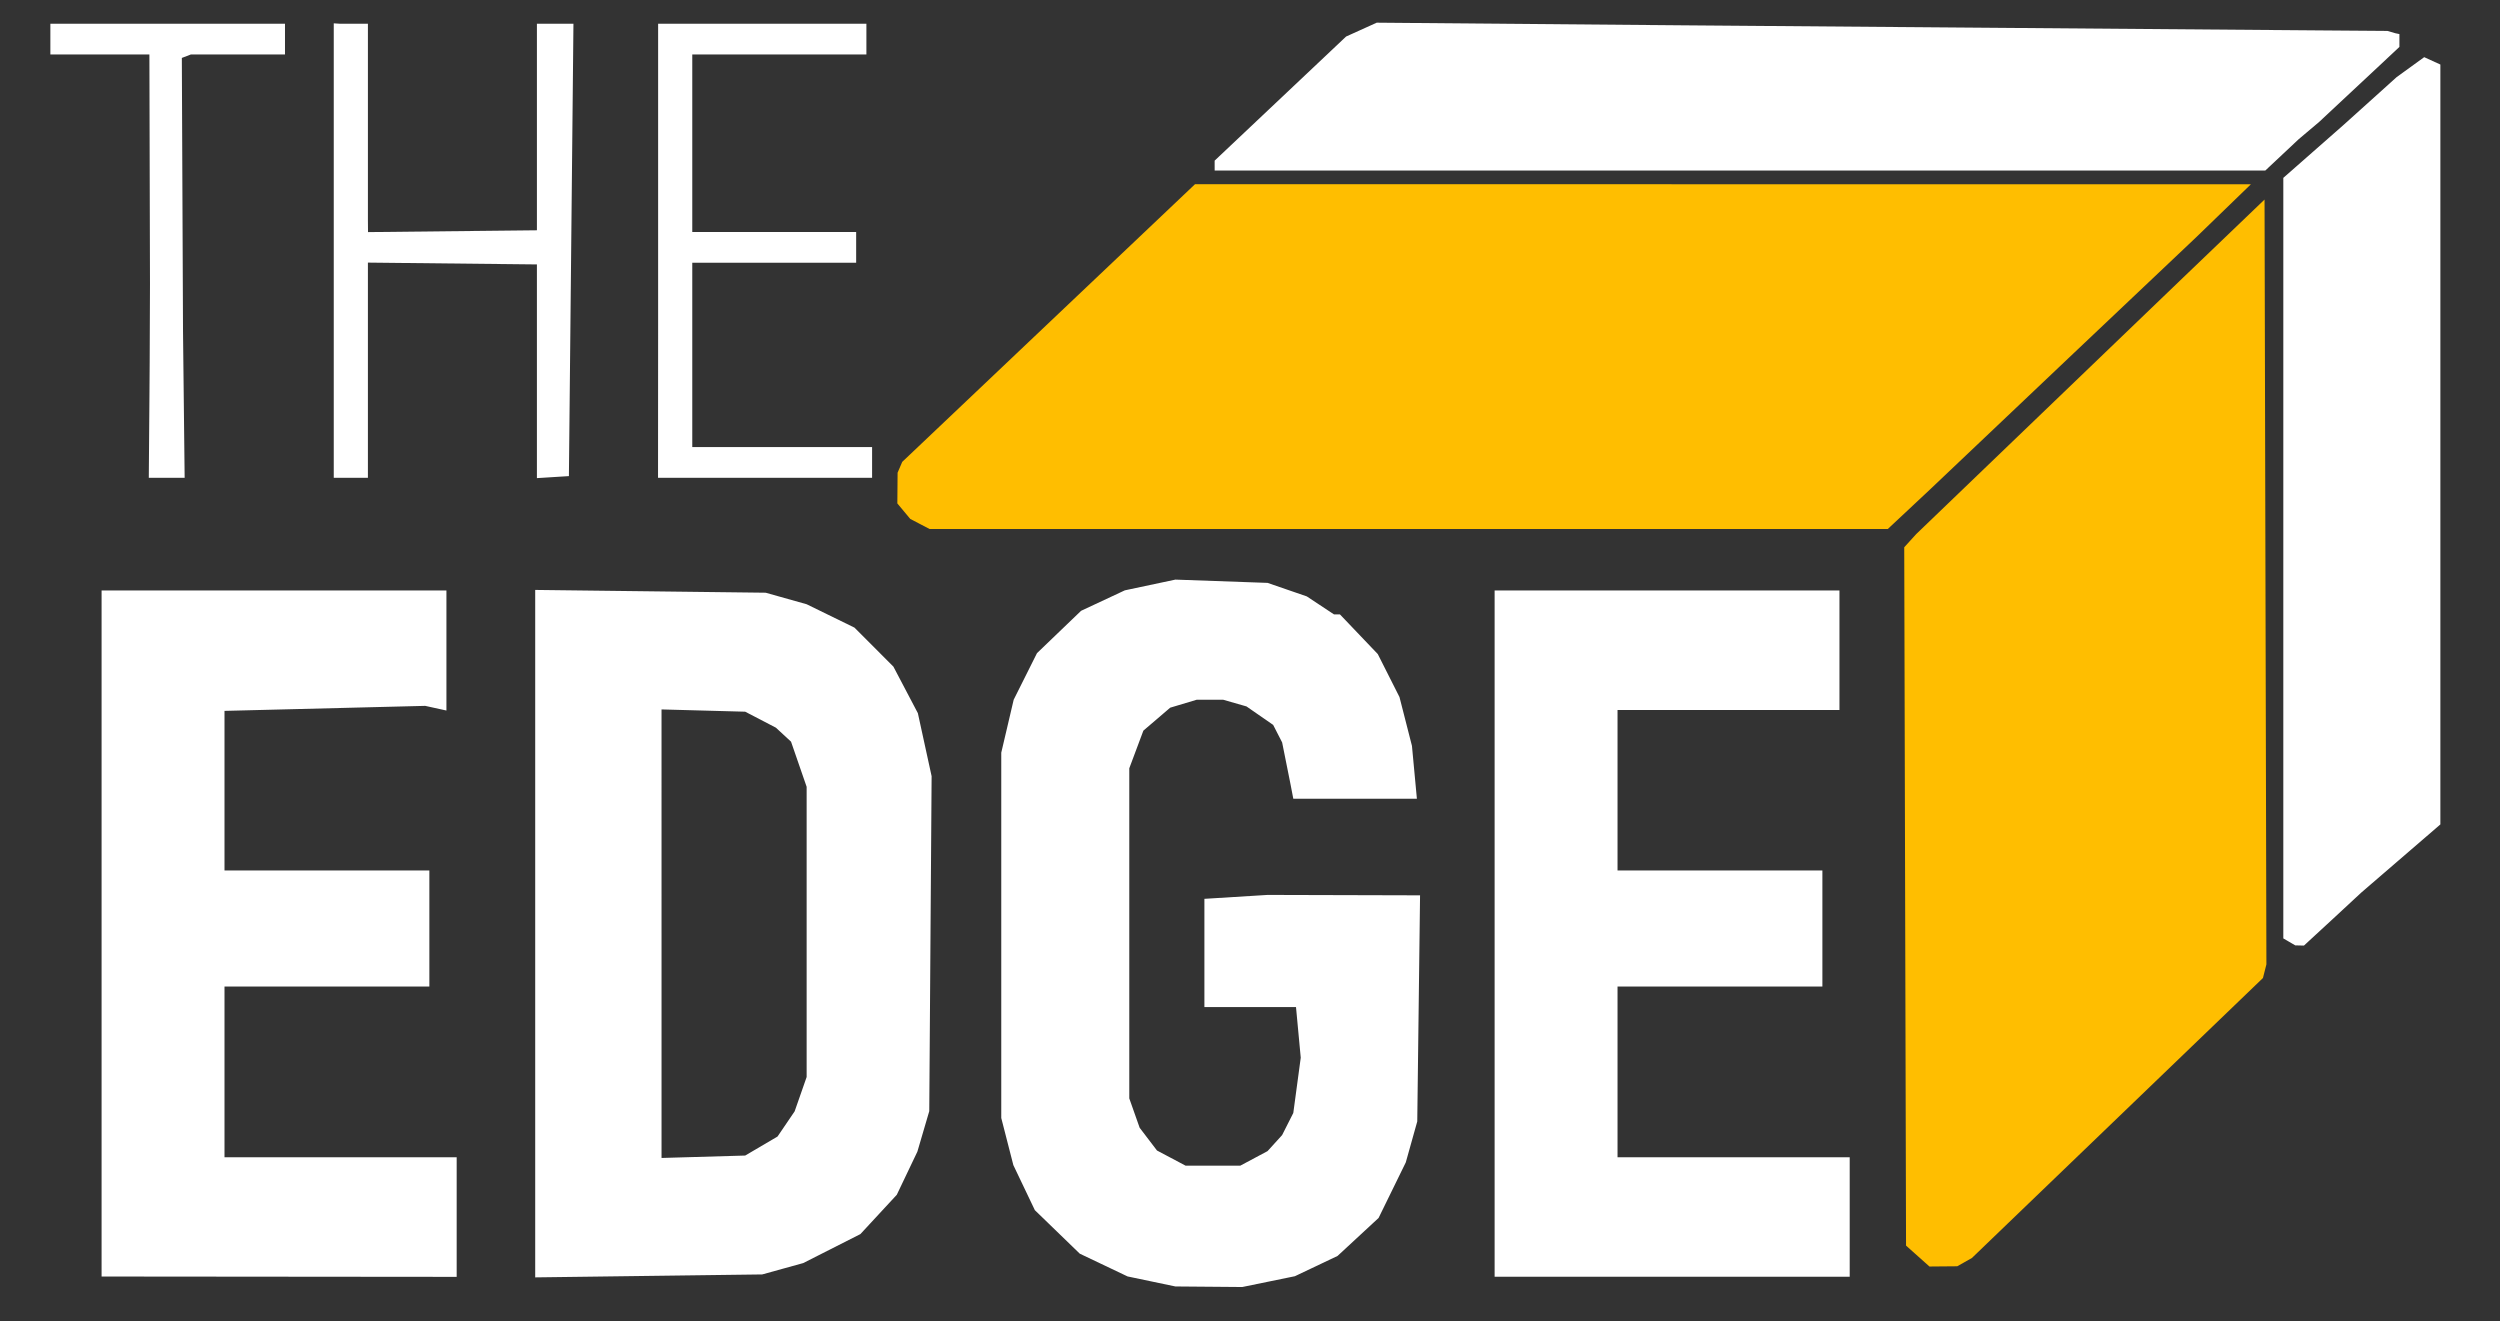
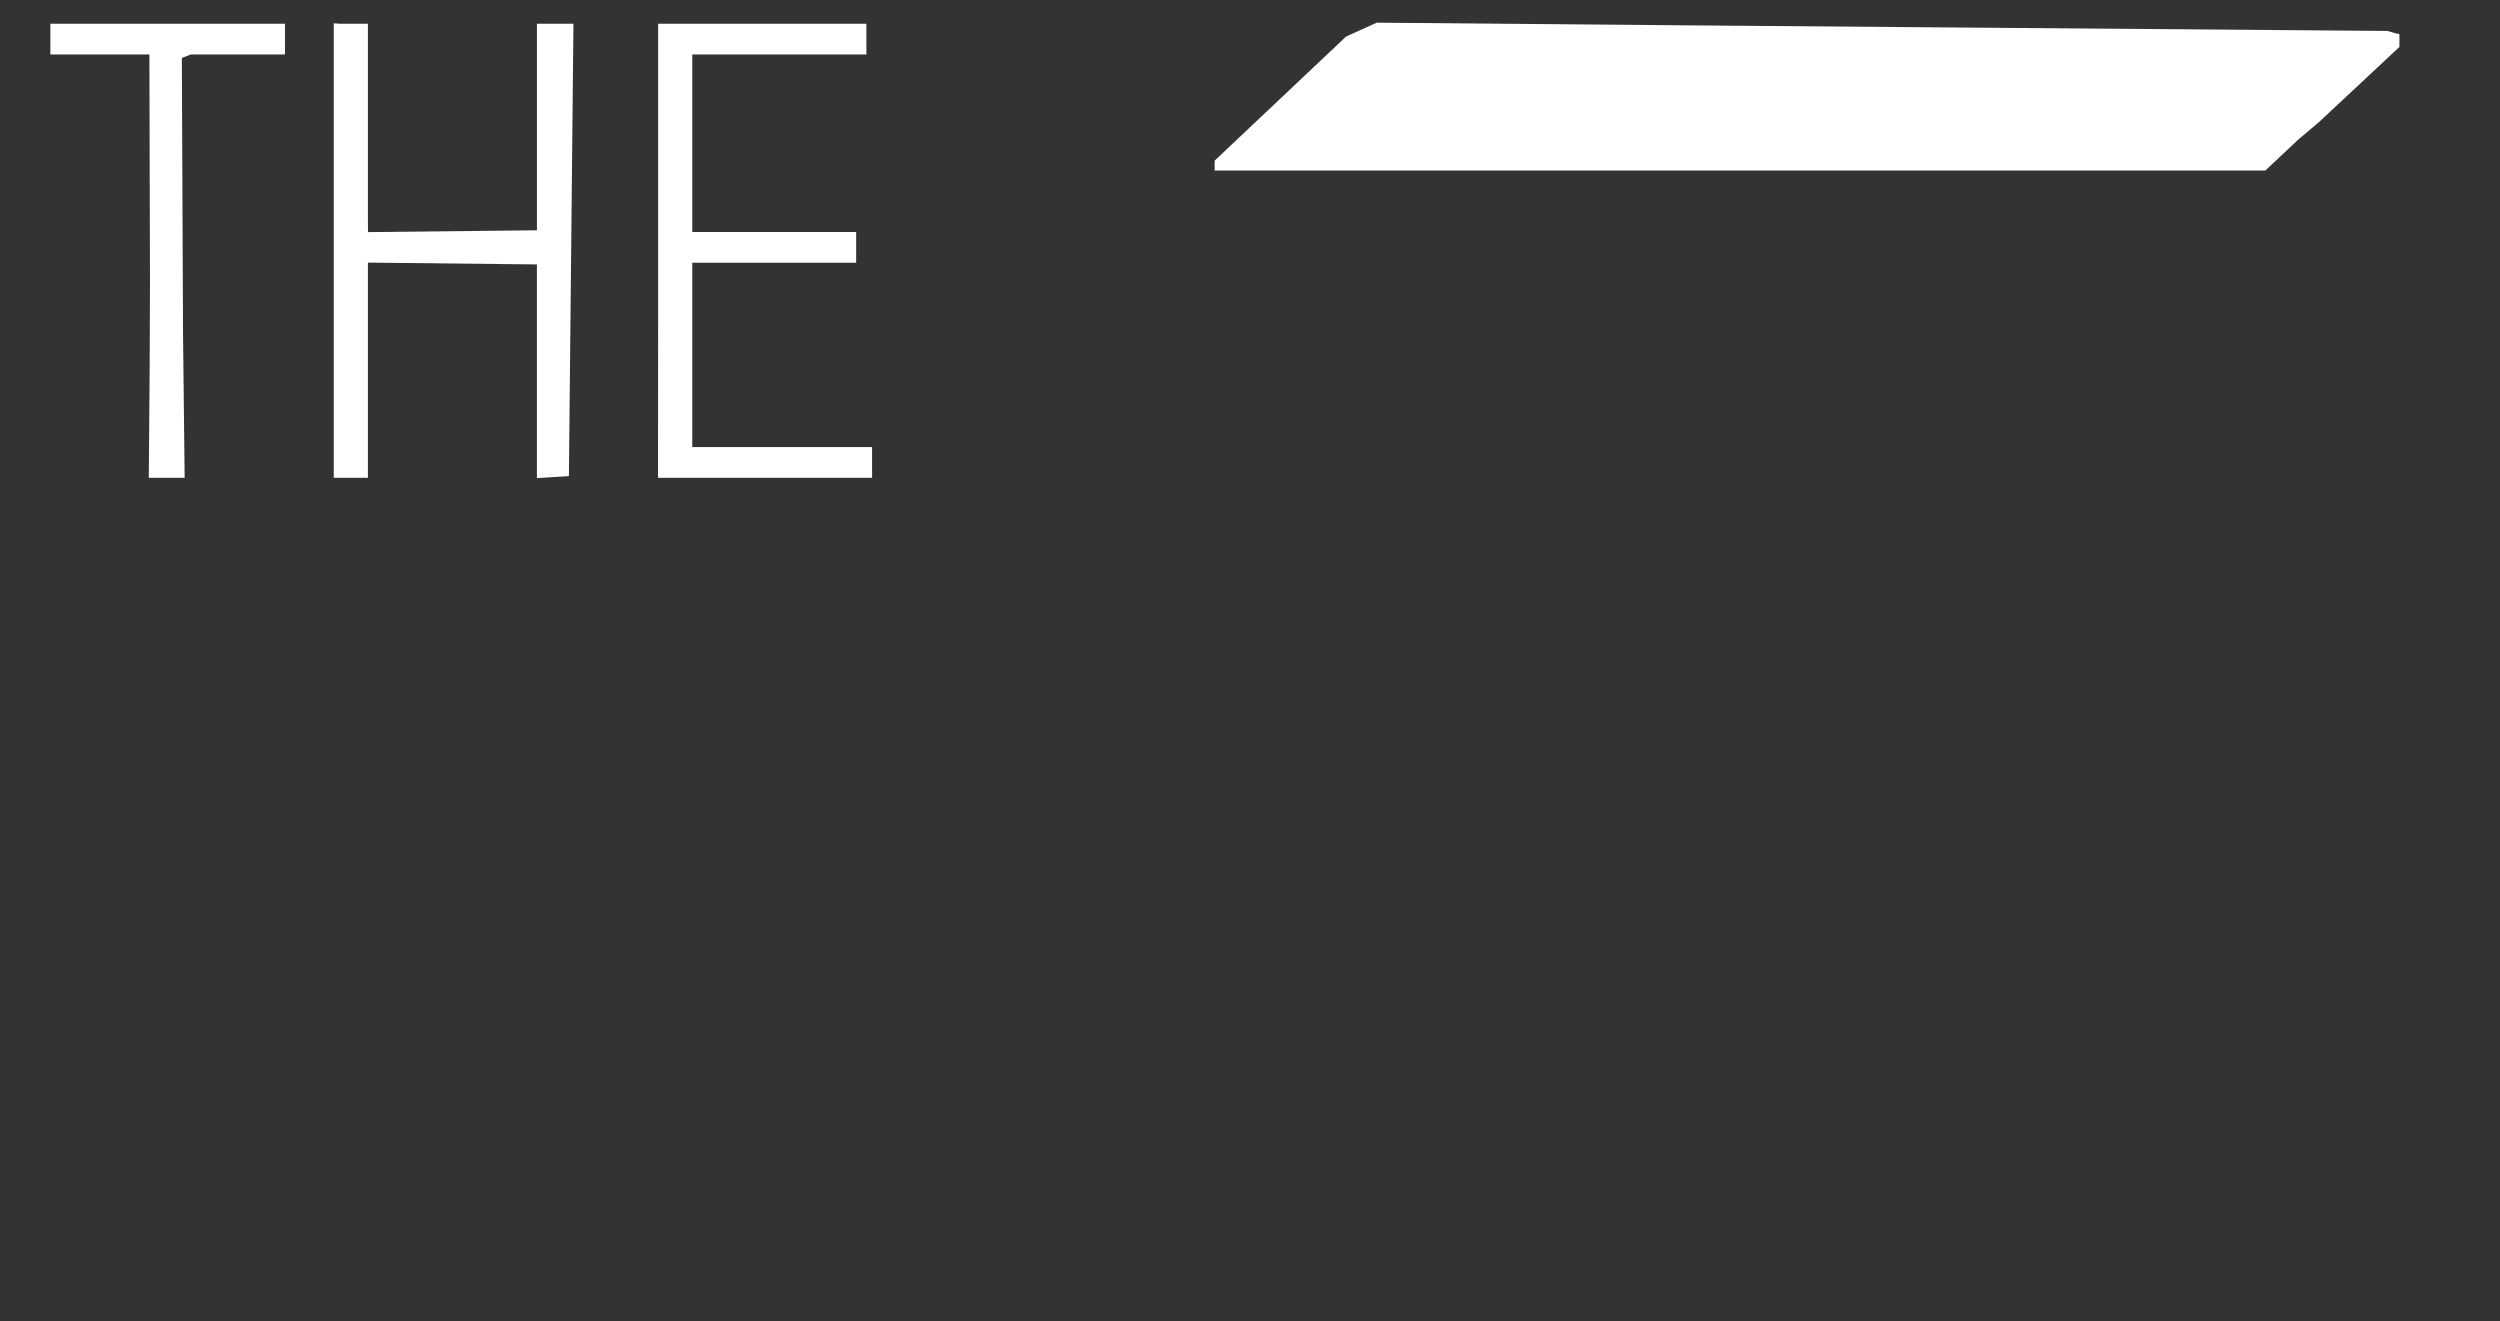
<svg xmlns="http://www.w3.org/2000/svg" xmlns:ns1="http://sodipodi.sourceforge.net/DTD/sodipodi-0.dtd" xmlns:ns2="http://www.inkscape.org/namespaces/inkscape" width="700pt" height="370pt" viewBox="0 0 700 370" preserveAspectRatio="xMidYMid meet" id="svg2120" ns1:docname="edge-logo2.svg" ns2:version="1.1 (c68e22c387, 2021-05-23)">
  <rect x="0" y="0" width="700" height="370" fill="#333333" stroke="none" />
  <defs id="defs2124" />
  <g transform="translate(0,370) scale(0.1,-0.1)" fill="#000000" stroke="none" id="g2118" />
  <g id="g27265" transform="matrix(0.956,0,0,0.956,-711.666,-364.545)">
-     <path style="fill:#ffbe00;fill-opacity:1" d="m 1013.852,534.785 -2.822,-1.472 -1.895,-2.272 -1.895,-2.272 0.037,-4.5 0.037,-4.5 0.68,-1.585 0.68,-1.585 42.878,-40.665 42.878,-40.665 154.622,0.015 154.622,0.015 -8,7.747 -8,7.747 -18,17.039 -18,17.039 -21.035,19.949 -21.035,19.949 -6.141,5.75 -6.141,5.75 -140.324,-0.006 -140.324,-0.006 -2.822,-1.472 z" id="path17779" />
-     <path style="fill:#ffbe00;fill-opacity:1" d="m 1306.104,749.207 -3.43,-3.062 -0.264,-102.269 -0.264,-102.269 1.764,-1.939 1.764,-1.938 13.505,-12.98 13.505,-12.98 25.495,-24.497 25.495,-24.497 12,-11.503 12,-11.503 0.274,112 0.274,112 -0.506,2 -0.506,2 -42.621,41 -42.621,41 -2.147,1.215 -2.147,1.215 -4.07,0.035 -4.07,0.035 -3.43,-3.062 z" id="path17775" />
    <path id="path2553" style="fill:#ffffff" d="m 1100.174,429.821 v -1.448 l 19.25,-18.175 19.25,-18.175 4.486,-2.028 4.486,-2.028 76.514,0.659 76.514,0.659 71,0.545 71,0.545 2.25,0.466 2.25,0.466 v 1.881 1.881 l -11.75,10.979 -11.75,10.979 -3,2.532 -3,2.532 -4.889,4.589 -4.889,4.589 h -153.861 -153.861 z m 0,0 v -1.448 l 19.25,-18.175 19.25,-18.175 4.486,-2.028 4.486,-2.028 76.514,0.659 76.514,0.659 71,0.545 71,0.545 2.25,0.466 2.25,0.466 v 1.881 1.881 l -11.75,10.979 -11.75,10.979 -3,2.532 -3,2.532 -4.889,4.589 -4.889,4.589 h -153.861 -153.861 z m 0,0 v -1.448 l 19.25,-18.175 19.25,-18.175 4.486,-2.028 4.486,-2.028 76.514,0.659 76.514,0.659 71,0.545 71,0.545 2.25,0.466 2.25,0.466 v 1.881 1.881 l -11.75,10.979 -11.75,10.979 -3,2.532 -3,2.532 -4.889,4.589 -4.889,4.589 h -153.861 -153.861 z m 0,0 v -1.448 l 19.25,-18.175 19.25,-18.175 4.486,-2.028 4.486,-2.028 76.514,0.659 76.514,0.659 71,0.545 71,0.545 2.25,0.466 2.25,0.466 v 1.881 1.881 l -11.75,10.979 -11.75,10.979 -3,2.532 -3,2.532 -4.889,4.589 -4.889,4.589 h -153.861 -153.861 z m 0,0 v -1.448 l 19.25,-18.175 19.25,-18.175 4.486,-2.028 4.486,-2.028 76.514,0.659 76.514,0.659 71,0.545 71,0.545 2.25,0.466 2.25,0.466 v 1.881 1.881 l -11.75,10.979 -11.75,10.979 -3,2.532 -3,2.532 -4.889,4.589 -4.889,4.589 h -153.861 -153.861 z m 0,0 v -1.448 l 19.25,-18.175 19.25,-18.175 4.486,-2.028 4.486,-2.028 76.514,0.659 76.514,0.659 71,0.545 71,0.545 2.25,0.466 2.25,0.466 v 1.881 1.881 l -11.75,10.979 -11.75,10.979 -3,2.532 -3,2.532 -4.889,4.589 -4.889,4.589 h -153.861 -153.861 z m 0,0 v -1.448 l 19.25,-18.175 19.25,-18.175 4.425,-2.001 4.425,-2.001 148.075,1.183 148.075,1.183 1.75,0.509 1.75,0.509 v 1.833 1.833 l -11.75,10.979 -11.75,10.979 -3,2.532 -3,2.532 -4.889,4.589 -4.889,4.589 h -153.861 -153.861 z m 0,0 v -1.448 l 19.25,-18.175 19.25,-18.175 4.425,-2.001 4.425,-2.001 148.075,1.183 148.075,1.183 1.75,0.509 1.75,0.509 v 1.833 1.833 l -11.75,10.979 -11.75,10.979 -3,2.532 -3,2.532 -4.889,4.589 -4.889,4.589 h -153.861 -153.861 z m 0,-10e-6 v -1.448 l 19.25,-18.175 19.25,-18.175 4.425,-2.001 4.425,-2.001 148.075,1.183 148.075,1.183 1.75,0.509 1.75,0.509 v 1.833 1.833 l -11.75,10.979 -11.75,10.979 -3,2.532 -3,2.532 -4.889,4.589 -4.889,4.589 h -153.861 -153.861 z m 0,0 v -1.448 l 19.25,-18.175 19.25,-18.175 4.425,-2.001 4.425,-2.001 148.075,1.183 148.075,1.183 1.75,0.509 1.75,0.509 v 1.833 1.833 l -11.75,10.979 -11.75,10.979 -3,2.532 -3,2.532 -4.889,4.589 -4.889,4.589 h -153.861 -153.861 z" />
    <path id="path2547" style="fill:#ffffff" d="m 788.293,485.519 0.206,-35.75 -0.163,-26.25 -0.163,-26.25 h -14.5 -14.5 v -4.5 -4.5 h 34.25 34.25 v 4.5 4.5 h -13.668 -13.668 l -1.602,0.615 -1.602,0.615 0.683,61.385 0.683,61.385 h -5.207 -5.207 z m 53.881,-30.805 v -66.555 l 4.75,0.305 4.75,0.305 0.265,30.267 0.265,30.267 24.735,-0.267 24.735,-0.267 v -30.251 -30.251 l 5.349,6.1e-4 5.349,6.1e-4 -0.665,66.25 -0.665,66.25 -4.685,0.294 -4.685,0.294 v -31.294 -31.294 l -24.75,-0.267 -24.75,-0.267 v 31.517 31.517 h -5 -5 z m 95.014,0.055 0.041,-66.5 h 30.473 30.473 v 4.5 4.5 h -25.5 -25.5 v 26 26 h 24 24 v 4.5 4.5 h -24 -24 v 27 27 h 26.333 26.333 v 4.5 4.5 h -31.347 -31.347 l 0.041,-66.5 z m -148.895,30.75 0.206,-35.75 -0.163,-26.25 -0.163,-26.25 h -14.5 -14.5 v -4.5 -4.5 h 34.25 34.25 v 4.5 4.5 h -13.668 -13.668 l -1.602,0.615 -1.602,0.615 0.683,61.385 0.683,61.385 h -5.207 -5.207 z m 53.881,-30.805 v -66.555 l 4.75,0.305 4.75,0.305 0.265,30.267 0.265,30.267 24.735,-0.267 24.735,-0.267 v -30.251 -30.251 l 5.349,6.1e-4 5.349,6.1e-4 -0.665,66.25 -0.665,66.25 -4.685,0.294 -4.685,0.294 v -31.294 -31.294 l -24.75,-0.267 -24.75,-0.267 v 31.517 31.517 h -5 -5 z m 95.014,0.055 0.041,-66.5 h 30.473 30.473 v 4.5 4.5 h -25.5 -25.5 v 26 26 h 24 24 v 4.5 4.5 h -24 -24 v 27 27 h 26.333 26.333 v 4.5 4.5 h -31.347 -31.347 l 0.041,-66.5 z m -148.895,30.75 0.206,-35.75 -0.163,-26.25 -0.163,-26.25 h -14.5 -14.5 v -4.5 -4.5 h 34.25 34.25 v 4.5 4.5 h -13.668 -13.668 l -1.602,0.615 -1.602,0.615 0.683,61.385 0.683,61.385 h -5.207 -5.207 z m 53.881,-30.805 v -66.555 l 4.75,0.305 4.75,0.305 0.265,30.267 0.265,30.267 24.735,-0.267 24.735,-0.267 v -30.251 -30.251 l 5.349,6.1e-4 5.349,6.1e-4 -0.665,66.25 -0.665,66.25 -4.685,0.294 -4.685,0.294 v -31.294 -31.294 l -24.75,-0.267 -24.75,-0.267 v 31.517 31.517 h -5 -5 z m 95.014,0.055 0.041,-66.5 h 30.473 30.473 v 4.5 4.5 h -25.5 -25.5 v 26 26 h 24 24 v 4.5 4.5 h -24 -24 v 27 27 h 26.333 26.333 v 4.5 4.5 h -31.347 -31.347 l 0.041,-66.5 z m -148.895,30.75 0.206,-35.75 -0.163,-26.25 -0.163,-26.25 h -14.5 -14.5 v -4.5 -4.5 h 34.25 34.25 v 4.5 4.5 h -13.668 -13.668 l -1.602,0.615 -1.602,0.615 0.683,61.385 0.683,61.385 h -5.207 -5.207 z m 53.881,-30.805 v -66.555 l 4.75,0.305 4.75,0.305 0.265,30.267 0.265,30.267 24.735,-0.267 24.735,-0.267 v -30.251 -30.251 l 5.349,6.1e-4 5.349,6.1e-4 -0.665,66.25 -0.665,66.25 -4.685,0.294 -4.685,0.294 v -31.294 -31.294 l -24.75,-0.267 -24.75,-0.267 v 31.517 31.517 h -5 -5 z m 95.014,0.055 0.041,-66.5 h 30.473 30.473 v 4.5 4.5 h -25.5 -25.5 v 26 26 h 24 24 v 4.5 4.5 h -24 -24 v 27 27 h 26.333 26.333 v 4.5 4.5 h -31.347 -31.347 l 0.041,-66.5 z m -148.895,30.75 0.206,-35.75 -0.163,-26.25 -0.163,-26.25 h -14.5 -14.5 v -4.5 -4.5 h 34.25 34.25 v 4.5 4.5 h -13.668 -13.668 l -1.602,0.615 -1.602,0.615 0.683,61.385 0.683,61.385 h -5.207 -5.207 z m 53.881,-30.805 v -66.555 l 4.75,0.305 4.75,0.305 0.265,30.267 0.265,30.267 24.735,-0.267 24.735,-0.267 v -30.251 -30.251 l 5.349,6.1e-4 5.349,6.1e-4 -0.665,66.25 -0.665,66.25 -4.685,0.294 -4.685,0.294 v -31.294 -31.294 l -24.75,-0.267 -24.75,-0.267 v 31.517 31.517 h -5 -5 z m 95.014,0.055 0.041,-66.5 h 30.473 30.473 v 4.5 4.5 h -25.5 -25.5 v 26 26 h 24 24 v 4.5 4.5 h -24 -24 v 27 27 h 26.333 26.333 v 4.5 4.5 h -31.347 -31.347 l 0.041,-66.5 z m -148.895,30.75 0.206,-35.75 -0.163,-26.25 -0.163,-26.25 h -14.5 -14.5 v -4.5 -4.5 h 34.25 34.25 v 4.5 4.5 h -13.668 -13.668 l -1.602,0.615 -1.602,0.615 0.683,61.385 0.683,61.385 h -5.207 -5.207 z m 53.881,-30.805 v -66.555 l 4.75,0.305 4.75,0.305 0.265,30.267 0.265,30.267 24.735,-0.267 24.735,-0.267 v -30.251 -30.251 l 5.349,6.1e-4 5.349,6.1e-4 -0.665,66.25 -0.665,66.25 -4.685,0.294 -4.685,0.294 v -31.294 -31.294 l -24.75,-0.267 -24.75,-0.267 v 31.517 31.517 h -5 -5 z m 95.014,0.055 0.041,-66.5 h 30.473 30.473 v 4.5 4.5 h -25.5 -25.5 v 26 26 h 24 24 v 4.5 4.5 h -24 -24 v 27 27 h 26.333 26.333 v 4.5 4.5 h -31.347 -31.347 l 0.041,-66.5 z m -148.922,30.75 0.14,-35.75 -0.116,-26.25 -0.116,-26.25 h -14.5 -14.5 v -4.5 -4.5 h 34.25 34.25 v 4.5 4.5 h -13.668 -13.668 l -1.602,0.615 -1.602,0.615 0.683,61.385 0.683,61.385 h -5.187 -5.187 z m 53.908,-30.805 v -66.555 l 4.75,0.305 4.75,0.305 0.265,30.267 0.265,30.267 24.735,-0.267 24.735,-0.267 v -30.251 -30.251 l 5.349,6.1e-4 5.349,6.1e-4 -0.665,66.25 -0.665,66.25 -4.685,0.294 -4.685,0.294 v -31.294 -31.294 l -24.75,-0.267 -24.75,-0.267 v 31.517 31.517 h -5 -5 z m 95.014,0.055 0.041,-66.5 h 30.473 30.473 v 4.5 4.5 h -25.5 -25.5 v 26 26 h 24 24 v 4.5 4.5 h -24 -24 v 27 27 h 26.333 26.333 v 4.5 4.5 h -31.347 -31.347 l 0.041,-66.5 z m -148.922,30.75 0.14,-35.75 -0.116,-26.25 -0.116,-26.25 h -14.5 -14.5 v -4.5 -4.5 h 34.25 34.25 v 4.5 4.5 h -13.668 -13.668 l -1.602,0.615 -1.602,0.615 0.683,61.385 0.683,61.385 h -5.187 -5.187 z m 53.908,-30.805 v -66.555 l 4.75,0.305 4.75,0.305 0.265,30.267 0.265,30.267 24.735,-0.267 24.735,-0.267 v -30.251 -30.251 l 5.349,6.1e-4 5.349,6.1e-4 -0.665,66.25 -0.665,66.25 -4.685,0.294 -4.685,0.294 v -31.294 -31.294 l -24.75,-0.267 -24.75,-0.267 v 31.517 31.517 h -5 -5 z m 95.014,0.055 0.041,-66.5 h 30.473 30.473 v 4.5 4.5 h -25.5 -25.5 v 26 26 h 24 24 v 4.5 4.5 h -24 -24 v 27 27 h 26.333 26.333 v 4.5 4.5 h -31.347 -31.347 l 0.041,-66.5 z m -148.994,41.75 0.198,-24.75 -0.109,-37.25 -0.109,-37.25 h -14.5 -14.5 v -4.5 -4.5 h 34.357 34.357 v 4.5 4.5 h -13.775 -13.775 l -1.332,0.511 -1.332,0.511 0.265,61.489 0.265,61.489 h -5.104 -5.104 z m 53.98,-41.75 v -66.5 h 5 5 v 30.517 30.517 l 24.75,-0.267 24.75,-0.267 v -30.251 -30.251 l 5.349,6.1e-4 5.349,6.1e-4 -0.665,66.25 -0.665,66.25 -4.685,0.294 -4.685,0.294 v -31.294 -31.294 l -24.75,-0.267 -24.75,-0.267 v 31.517 31.517 h -5 -5 z m 95,0 v -66.5 h 30.5 30.5 v 4.5 4.5 h -25.5 -25.5 v 26 26 h 24 24 v 4.5 4.5 h -24 -24 v 27 27 h 26.333 26.333 v 4.5 4.5 h -31.333 -31.333 z m -148.98,41.75 0.171,-24.75 -0.095,-37.25 -0.095,-37.25 h -14.5 -14.5 v -4.5 -4.5 h 34.357 34.357 v 4.5 4.5 h -13.775 -13.775 l -1.332,0.511 -1.332,0.511 0.265,61.489 0.265,61.489 h -5.091 -5.091 z m 53.98,-41.75 v -66.5 h 5 5 v 30.517 30.517 l 24.75,-0.267 24.75,-0.267 v -30.251 -30.251 l 5.349,6.1e-4 5.349,6.1e-4 -0.665,66.25 -0.665,66.25 -4.685,0.294 -4.685,0.294 v -31.294 -31.294 l -24.75,-0.267 -24.75,-0.267 v 31.517 31.517 h -5 -5 z m 95,0 v -66.5 h 30.5 30.5 v 4.5 4.5 h -25.5 -25.5 v 26 26 h 24 24 v 4.5 4.5 h -24 -24 v 27 27 h 26.333 26.333 v 4.5 4.5 h -31.333 -31.333 z" />
-     <path id="path2543" style="fill:#ffffff" d="m 1414.924,657.189 -1.75,-1.019 V 544.794 433.417 l 8.75,-7.688 8.75,-7.688 7.843,-7.062 7.843,-7.062 4.038,-2.925 4.038,-2.925 2.369,1.08 2.369,1.08 v 111.28 111.28 l -11.596,9.992 -11.596,9.992 -3.78,3.508 -3.78,3.508 -4.602,4.242 -4.602,4.242 -1.272,-0.03 -1.272,-0.03 -1.75,-1.019 z m 0,0 -1.75,-1.019 V 544.794 433.417 l 8.75,-7.688 8.75,-7.688 7.843,-7.062 7.843,-7.062 4.038,-2.925 4.038,-2.925 2.369,1.08 2.369,1.08 v 111.28 111.28 l -11.596,9.992 -11.596,9.992 -3.78,3.508 -3.78,3.508 -4.602,4.242 -4.602,4.242 -1.272,-0.03 -1.272,-0.03 -1.75,-1.019 z m 0,0 -1.75,-1.019 V 544.794 433.417 l 8.75,-7.688 8.75,-7.688 7.843,-7.062 7.843,-7.062 4.038,-2.925 4.038,-2.925 2.369,1.08 2.369,1.08 v 111.28 111.28 l -11.596,9.992 -11.596,9.992 -3.78,3.508 -3.78,3.508 -4.602,4.242 -4.602,4.242 -1.272,-0.03 -1.272,-0.03 -1.75,-1.019 z m 0,0 -1.75,-1.019 V 544.794 433.417 l 8.75,-7.688 8.75,-7.688 7.843,-7.062 7.843,-7.062 4.038,-2.925 4.038,-2.925 2.369,1.08 2.369,1.08 v 111.28 111.28 l -11.596,9.992 -11.596,9.992 -3.78,3.508 -3.78,3.508 -4.602,4.242 -4.602,4.242 -1.272,-0.03 -1.272,-0.03 -1.75,-1.019 z m 0,0 -1.75,-1.019 V 544.794 433.417 l 8.75,-7.688 8.75,-7.688 7.843,-7.062 7.843,-7.062 4.038,-2.925 4.038,-2.925 2.369,1.08 2.369,1.08 v 111.28 111.28 l -11.596,9.992 -11.596,9.992 -3.78,3.508 -3.78,3.508 -4.602,4.242 -4.602,4.242 -1.272,-0.03 -1.272,-0.03 -1.75,-1.019 z m 0,0 -1.75,-1.019 V 544.794 433.417 l 8.75,-7.688 8.75,-7.688 7.843,-7.062 7.843,-7.062 4.038,-2.925 4.038,-2.925 2.369,1.08 2.369,1.08 v 111.28 111.28 l -11.596,9.992 -11.596,9.992 -3.78,3.508 -3.78,3.508 -4.602,4.242 -4.602,4.242 -1.272,-0.03 -1.272,-0.03 -1.75,-1.019 z m 0,0 -1.75,-1.019 V 544.794 433.417 l 8.75,-7.688 8.75,-7.688 7.843,-7.062 7.843,-7.062 4.038,-2.925 4.038,-2.925 2.369,1.08 2.369,1.08 v 111.28 111.28 l -11.596,9.992 -11.596,9.992 -3.78,3.508 -3.78,3.508 -4.602,4.242 -4.602,4.242 -1.272,-0.03 -1.272,-0.03 -1.75,-1.019 z m 0,0 -1.75,-1.019 V 544.794 433.417 l 8.75,-7.688 8.75,-7.688 7.843,-7.062 7.843,-7.062 4.038,-2.925 4.038,-2.925 2.369,1.08 2.369,1.08 v 111.28 111.28 l -11.596,9.992 -11.596,9.992 -3.78,3.508 -3.78,3.508 -4.602,4.242 -4.602,4.242 -1.272,-0.03 -1.272,-0.03 -1.75,-1.019 z m 0,0 -1.75,-1.019 V 544.794 433.417 l 8.75,-7.688 8.75,-7.688 7.843,-7.062 7.843,-7.062 4.038,-2.925 4.038,-2.925 2.369,1.08 2.369,1.08 v 111.28 111.28 l -11.596,9.992 -11.596,9.992 -3.78,3.508 -3.78,3.508 -4.602,4.242 -4.602,4.242 -1.272,-0.03 -1.272,-0.03 -1.75,-1.019 z m 0,0 -1.75,-1.019 V 544.794 433.417 l 8.75,-7.688 8.75,-7.688 7.843,-7.062 7.843,-7.062 4.038,-2.925 4.038,-2.925 2.369,1.08 2.369,1.08 v 111.28 111.28 l -11.596,9.992 -11.596,9.992 -3.78,3.508 -3.78,3.508 -4.602,4.242 -4.602,4.242 -1.272,-0.03 -1.272,-0.03 -1.75,-1.019 z" />
-     <path id="path2475" style="fill:#ffffff" d="m 1081.674,756.64 -7,-1.466 -7,-3.333 -7,-3.333 -6.58,-6.371 -6.58,-6.371 -3.15,-6.599 -3.15,-6.599 -1.77,-6.9 -1.77,-6.9 v -53.5 -53.5 l 1.819,-7.754 1.819,-7.754 3.412,-6.819 3.412,-6.819 6.457,-6.201 6.457,-6.201 6.406,-2.998 6.406,-2.998 7.406,-1.572 7.406,-1.572 13.5,0.479 13.5,0.479 5.746,1.979 5.746,1.979 3.983,2.636 3.983,2.636 h 0.869 0.869 l 5.542,5.81 5.542,5.81 3.178,6.296 3.178,6.296 1.825,7.144 1.825,7.144 0.724,7.75 0.724,7.75 h -18.098 -18.099 l -0.433,-2.25 -0.434,-2.25 -1.202,-6 -1.202,-6 -1.314,-2.566 -1.314,-2.566 -3.907,-2.707 -3.907,-2.707 -3.406,-0.977 -3.406,-0.977 h -3.891 -3.89 l -3.874,1.161 -3.874,1.161 -3.93,3.364 -3.93,3.364 -2.063,5.513 -2.063,5.513 v 48.337 48.337 l 1.52,4.307 1.52,4.307 2.538,3.328 2.538,3.328 4.192,2.223 4.192,2.223 h 8 8 l 4,-2.135 4,-2.135 2.133,-2.347 2.133,-2.347 1.637,-3.239 1.637,-3.239 1.09,-8.096 1.09,-8.096 -0.695,-7.415 -0.695,-7.415 h -13.415 -13.415 v -15.849 -15.849 l 9.25,-0.572 9.25,-0.572 22.331,0.061 22.331,0.061 -0.409,33.109 -0.41,33.109 -1.681,6 -1.681,6 -3.981,8.134 -3.981,8.134 -6.013,5.567 -6.013,5.567 -6.246,2.968 -6.246,2.968 -7.708,1.581 -7.708,1.581 -9.792,-0.082 -9.792,-0.082 -7,-1.466 z m 100.5,-101.871 v -100.5 h 50.5 50.5 v 17.5 17.5 h -32.5 -32.5 v 23.5 23.5 h 30 30 v 17 17 h -30 -30 v 25 25 h 34 34 v 17.5 17.5 h -52 -52 z m -100.5,101.871 -7,-1.466 -7,-3.333 -7,-3.333 -6.58,-6.371 -6.58,-6.371 -3.15,-6.599 -3.15,-6.599 -1.77,-6.9 -1.77,-6.9 v -53.5 -53.5 l 1.819,-7.754 1.819,-7.754 3.412,-6.819 3.412,-6.819 6.457,-6.201 6.457,-6.201 6.406,-2.998 6.406,-2.998 7.406,-1.572 7.406,-1.572 13.5,0.479 13.5,0.479 5.746,1.979 5.746,1.979 3.983,2.636 3.983,2.636 h 0.869 0.869 l 5.542,5.81 5.542,5.81 3.178,6.296 3.178,6.296 1.825,7.144 1.825,7.144 0.724,7.75 0.724,7.75 h -18.098 -18.099 l -0.433,-2.25 -0.434,-2.25 -1.202,-6 -1.202,-6 -1.314,-2.566 -1.314,-2.566 -3.907,-2.707 -3.907,-2.707 -3.406,-0.977 -3.406,-0.977 h -3.891 -3.89 l -3.874,1.161 -3.874,1.161 -3.93,3.364 -3.93,3.364 -2.063,5.513 -2.063,5.513 v 48.337 48.337 l 1.52,4.307 1.52,4.307 2.538,3.328 2.538,3.328 4.192,2.223 4.192,2.223 h 8 8 l 4,-2.135 4,-2.135 2.133,-2.347 2.133,-2.347 1.637,-3.239 1.637,-3.239 1.09,-8.096 1.09,-8.096 -0.695,-7.415 -0.695,-7.415 h -13.415 -13.415 v -15.849 -15.849 l 9.25,-0.572 9.25,-0.572 22.331,0.061 22.331,0.061 -0.409,33.109 -0.41,33.109 -1.681,6 -1.681,6 -3.981,8.134 -3.981,8.134 -6.013,5.567 -6.013,5.567 -6.246,2.968 -6.246,2.968 -7.708,1.581 -7.708,1.581 -9.792,-0.082 -9.792,-0.082 -7,-1.466 z m 100.5,-101.871 v -100.5 h 50.5 50.5 v 17.5 17.5 h -32.5 -32.5 v 23.5 23.5 h 30 30 v 17 17 h -30 -30 v 25 25 h 34 34 v 17.5 17.5 h -52 -52 z m -100.5,101.871 -7,-1.466 -7,-3.333 -7,-3.333 -6.58,-6.371 -6.58,-6.371 -3.15,-6.599 -3.15,-6.599 -1.77,-6.9 -1.77,-6.9 v -53.5 -53.5 l 1.819,-7.754 1.819,-7.754 3.412,-6.819 3.412,-6.819 6.457,-6.201 6.457,-6.201 6.406,-2.998 6.406,-2.998 7.406,-1.572 7.406,-1.572 13.5,0.479 13.5,0.479 5.746,1.979 5.746,1.979 3.983,2.636 3.983,2.636 h 0.869 0.869 l 5.542,5.81 5.542,5.81 3.178,6.296 3.178,6.296 1.825,7.144 1.825,7.144 0.724,7.75 0.724,7.75 h -18.098 -18.099 l -0.433,-2.25 -0.434,-2.25 -1.202,-6 -1.202,-6 -1.314,-2.566 -1.314,-2.566 -3.907,-2.707 -3.907,-2.707 -3.406,-0.977 -3.406,-0.977 h -3.891 -3.89 l -3.874,1.161 -3.874,1.161 -3.93,3.364 -3.93,3.364 -2.063,5.513 -2.063,5.513 v 48.337 48.337 l 1.52,4.307 1.52,4.307 2.538,3.328 2.538,3.328 4.192,2.223 4.192,2.223 h 8 8 l 4,-2.135 4,-2.135 2.133,-2.347 2.133,-2.347 1.637,-3.239 1.637,-3.239 1.09,-8.096 1.09,-8.096 -0.695,-7.415 -0.695,-7.415 h -13.415 -13.415 v -15.849 -15.849 l 9.25,-0.572 9.25,-0.572 22.331,0.061 22.331,0.061 -0.409,33.109 -0.41,33.109 -1.681,6 -1.681,6 -3.981,8.134 -3.981,8.134 -6.013,5.567 -6.013,5.567 -6.246,2.968 -6.246,2.968 -7.708,1.581 -7.708,1.581 -9.792,-0.082 -9.792,-0.082 -7,-1.466 z m 100.5,-101.871 v -100.5 h 50.5 50.5 v 17.5 17.5 h -32.5 -32.5 v 23.5 23.5 h 30 30 v 17 17 h -30 -30 v 25 25 h 34 34 v 17.5 17.5 h -52 -52 z m -100.5,101.871 -7,-1.466 -7,-3.333 -7,-3.333 -6.58,-6.371 -6.58,-6.371 -3.15,-6.599 -3.15,-6.599 -1.77,-6.9 -1.77,-6.9 v -53.5 -53.5 l 1.819,-7.754 1.819,-7.754 3.412,-6.819 3.412,-6.819 6.457,-6.201 6.457,-6.201 6.406,-2.998 6.406,-2.998 7.406,-1.572 7.406,-1.572 13.5,0.479 13.5,0.479 5.746,1.979 5.746,1.979 3.983,2.636 3.983,2.636 h 0.869 0.869 l 5.542,5.81 5.542,5.81 3.178,6.296 3.178,6.296 1.825,7.144 1.825,7.144 0.724,7.75 0.724,7.75 h -18.098 -18.099 l -0.433,-2.25 -0.434,-2.25 -1.202,-6 -1.202,-6 -1.314,-2.566 -1.314,-2.566 -3.907,-2.707 -3.907,-2.707 -3.406,-0.977 -3.406,-0.977 h -3.891 -3.89 l -3.874,1.161 -3.874,1.161 -3.93,3.364 -3.93,3.364 -2.063,5.513 -2.063,5.513 v 48.337 48.337 l 1.52,4.307 1.52,4.307 2.538,3.328 2.538,3.328 4.192,2.223 4.192,2.223 h 8 8 l 4,-2.135 4,-2.135 2.133,-2.347 2.133,-2.347 1.637,-3.239 1.637,-3.239 1.09,-8.096 1.09,-8.096 -0.695,-7.415 -0.695,-7.415 h -13.415 -13.415 v -15.849 -15.849 l 9.25,-0.572 9.25,-0.572 22.331,0.061 22.331,0.061 -0.409,33.109 -0.41,33.109 -1.681,6 -1.681,6 -3.981,8.134 -3.981,8.134 -6.013,5.567 -6.013,5.567 -6.246,2.968 -6.246,2.968 -7.708,1.581 -7.708,1.581 -9.792,-0.082 -9.792,-0.082 -7,-1.466 z m 100.5,-101.871 v -100.5 h 50.5 50.5 v 17.5 17.5 h -32.5 -32.5 v 23.5 23.5 h 30 30 v 17 17 h -30 -30 v 25 25 h 34 34 v 17.5 17.5 h -52 -52 z m -100.5,101.871 -7,-1.466 -7,-3.333 -7,-3.333 -6.58,-6.371 -6.58,-6.371 -3.15,-6.599 -3.15,-6.599 -1.77,-6.9 -1.77,-6.9 v -53.5 -53.5 l 1.819,-7.754 1.819,-7.754 3.412,-6.819 3.412,-6.819 6.457,-6.201 6.457,-6.201 6.406,-2.998 6.406,-2.998 7.406,-1.572 7.406,-1.572 13.5,0.479 13.5,0.479 5.746,1.979 5.746,1.979 3.983,2.636 3.983,2.636 h 0.869 0.869 l 5.542,5.81 5.542,5.81 3.178,6.296 3.178,6.296 1.825,7.144 1.825,7.144 0.724,7.75 0.724,7.75 h -18.098 -18.099 l -0.433,-2.25 -0.434,-2.25 -1.202,-6 -1.202,-6 -1.314,-2.566 -1.314,-2.566 -3.907,-2.707 -3.907,-2.707 -3.406,-0.977 -3.406,-0.977 h -3.891 -3.89 l -3.874,1.161 -3.874,1.161 -3.93,3.364 -3.93,3.364 -2.063,5.513 -2.063,5.513 v 48.337 48.337 l 1.52,4.307 1.52,4.307 2.538,3.328 2.538,3.328 4.192,2.223 4.192,2.223 h 8 8 l 4,-2.135 4,-2.135 2.133,-2.347 2.133,-2.347 1.637,-3.239 1.637,-3.239 1.09,-8.096 1.09,-8.096 -0.695,-7.415 -0.695,-7.415 h -13.415 -13.415 v -15.849 -15.849 l 9.25,-0.572 9.25,-0.572 22.331,0.061 22.331,0.061 -0.409,33.109 -0.41,33.109 -1.681,6 -1.681,6 -3.981,8.134 -3.981,8.134 -6.013,5.567 -6.013,5.567 -6.246,2.968 -6.246,2.968 -7.708,1.581 -7.708,1.581 -9.792,-0.082 -9.792,-0.082 -7,-1.466 z m 100.5,-101.871 v -100.5 h 50.5 50.5 v 17.5 17.5 h -32.5 -32.5 v 23.5 23.5 h 30 30 v 17 17 h -30 -30 v 25 25 h 34 34 v 17.5 17.5 h -52 -52 z m -100.5,101.871 -7,-1.466 -7,-3.333 -7,-3.333 -6.58,-6.371 -6.58,-6.371 -3.15,-6.599 -3.15,-6.599 -1.77,-6.9 -1.77,-6.9 v -53.5 -53.5 l 1.819,-7.754 1.819,-7.754 3.412,-6.819 3.412,-6.819 6.457,-6.201 6.457,-6.201 6.406,-2.998 6.406,-2.998 7.406,-1.572 7.406,-1.572 13.5,0.479 13.5,0.479 5.746,1.979 5.746,1.979 3.983,2.636 3.983,2.636 h 0.869 0.869 l 5.542,5.81 5.542,5.81 3.178,6.296 3.178,6.296 1.825,7.144 1.825,7.144 0.724,7.75 0.724,7.75 h -18.098 -18.099 l -0.433,-2.25 -0.434,-2.25 -1.202,-6 -1.202,-6 -1.314,-2.566 -1.314,-2.566 -3.907,-2.707 -3.907,-2.707 -3.406,-0.977 -3.406,-0.977 h -3.891 -3.89 l -3.874,1.161 -3.874,1.161 -3.93,3.364 -3.93,3.364 -2.063,5.513 -2.063,5.513 v 48.337 48.337 l 1.52,4.307 1.52,4.307 2.538,3.328 2.538,3.328 4.192,2.223 4.192,2.223 h 8 8 l 4,-2.135 4,-2.135 2.133,-2.347 2.133,-2.347 1.637,-3.239 1.637,-3.239 1.09,-8.096 1.09,-8.096 -0.695,-7.415 -0.695,-7.415 h -13.415 -13.415 v -15.849 -15.849 l 9.25,-0.572 9.25,-0.572 22.331,0.061 22.331,0.061 -0.409,33.109 -0.41,33.109 -1.681,6 -1.681,6 -3.981,8.134 -3.981,8.134 -6.013,5.567 -6.013,5.567 -6.246,2.968 -6.246,2.968 -7.708,1.581 -7.708,1.581 -9.792,-0.082 -9.792,-0.082 -7,-1.466 z m 100.5,-101.871 v -100.5 h 50.5 50.5 v 17.5 17.5 h -32.5 -32.5 v 23.5 23.5 h 30 30 v 17 17 h -30 -30 v 25 25 h 34 34 v 17.5 17.5 h -52 -52 z m -100.5,101.871 -7,-1.466 -7,-3.333 -7,-3.333 -6.58,-6.371 -6.58,-6.371 -3.15,-6.599 -3.15,-6.599 -1.77,-6.9 -1.77,-6.9 v -53.5 -53.5 l 1.819,-7.754 1.819,-7.754 3.412,-6.819 3.412,-6.819 6.457,-6.201 6.457,-6.201 6.406,-2.998 6.406,-2.998 7.406,-1.572 7.406,-1.572 13.5,0.479 13.5,0.479 5.746,1.979 5.746,1.979 3.983,2.636 3.983,2.636 h 0.869 0.869 l 5.542,5.81 5.542,5.81 3.178,6.296 3.178,6.296 1.825,7.144 1.825,7.144 0.724,7.75 0.724,7.75 h -18.098 -18.099 l -0.433,-2.25 -0.434,-2.25 -1.202,-6 -1.202,-6 -1.314,-2.566 -1.314,-2.566 -3.907,-2.707 -3.907,-2.707 -3.406,-0.977 -3.406,-0.977 h -3.891 -3.89 l -3.874,1.161 -3.874,1.161 -3.93,3.364 -3.93,3.364 -2.063,5.513 -2.063,5.513 v 48.337 48.337 l 1.52,4.307 1.52,4.307 2.538,3.328 2.538,3.328 4.192,2.223 4.192,2.223 h 8 8 l 4,-2.135 4,-2.135 2.133,-2.347 2.133,-2.347 1.637,-3.239 1.637,-3.239 1.09,-8.096 1.09,-8.096 -0.695,-7.415 -0.695,-7.415 h -13.415 -13.415 v -15.849 -15.849 l 9.25,-0.572 9.25,-0.572 22.331,0.061 22.331,0.061 -0.409,33.109 -0.41,33.109 -1.681,6 -1.681,6 -3.981,8.134 -3.981,8.134 -6.013,5.567 -6.013,5.567 -6.246,2.968 -6.246,2.968 -7.708,1.581 -7.708,1.581 -9.792,-0.082 -9.792,-0.082 -7,-1.466 z m 100.5,-101.871 v -100.5 h 50.5 50.5 v 17.5 17.5 h -32.5 -32.5 v 23.5 23.5 h 30 30 v 17 17 h -30 -30 v 25 25 h 34 34 v 17.5 17.5 h -52 -52 z m -100.5,101.871 -7,-1.466 -7,-3.333 -7,-3.333 -6.58,-6.371 -6.58,-6.371 -3.15,-6.599 -3.15,-6.599 -1.77,-6.9 -1.77,-6.9 v -53.5 -53.5 l 1.819,-7.754 1.819,-7.754 3.412,-6.819 3.412,-6.819 6.457,-6.201 6.457,-6.201 6.406,-2.998 6.406,-2.998 7.406,-1.572 7.406,-1.572 13.5,0.479 13.5,0.479 5.746,1.979 5.746,1.979 3.983,2.636 3.983,2.636 h 0.869 0.869 l 5.542,5.81 5.542,5.81 3.178,6.296 3.178,6.296 1.825,7.144 1.825,7.144 0.724,7.75 0.724,7.75 h -18.098 -18.099 l -0.433,-2.25 -0.434,-2.25 -1.202,-6 -1.202,-6 -1.314,-2.566 -1.314,-2.566 -3.907,-2.707 -3.907,-2.707 -3.406,-0.977 -3.406,-0.977 h -3.891 -3.89 l -3.874,1.161 -3.874,1.161 -3.93,3.364 -3.93,3.364 -2.063,5.513 -2.063,5.513 v 48.337 48.337 l 1.52,4.307 1.52,4.307 2.538,3.328 2.538,3.328 4.192,2.223 4.192,2.223 h 8 8 l 4,-2.135 4,-2.135 2.133,-2.347 2.133,-2.347 1.637,-3.239 1.637,-3.239 1.09,-8.096 1.09,-8.096 -0.695,-7.415 -0.695,-7.415 h -13.415 -13.415 v -15.849 -15.849 l 9.25,-0.572 9.25,-0.572 22.331,0.061 22.331,0.061 -0.409,33.109 -0.41,33.109 -1.681,6 -1.681,6 -3.981,8.134 -3.981,8.134 -6.013,5.567 -6.013,5.567 -6.246,2.968 -6.246,2.968 -7.708,1.581 -7.708,1.581 -9.792,-0.082 -9.792,-0.082 -7,-1.466 z m 100.5,-101.871 v -100.5 h 50.5 50.5 v 17.5 17.5 h -32.5 -32.5 v 23.5 23.5 h 30 30 v 17 17 h -30 -30 v 25 25 h 34 34 v 17.5 17.5 h -52 -52 z m -100.5,101.871 -7,-1.466 -7,-3.333 -7,-3.333 -6.58,-6.371 -6.58,-6.371 -3.15,-6.599 -3.15,-6.599 -1.77,-6.9 -1.77,-6.9 v -53.5 -53.5 l 1.819,-7.754 1.819,-7.754 3.412,-6.819 3.412,-6.819 6.457,-6.201 6.457,-6.201 6.406,-2.998 6.406,-2.998 7.406,-1.572 7.406,-1.572 13.5,0.479 13.5,0.479 5.746,1.979 5.746,1.979 3.983,2.636 3.983,2.636 h 0.869 0.869 l 5.542,5.81 5.542,5.81 3.178,6.296 3.178,6.296 1.825,7.144 1.825,7.144 0.724,7.75 0.724,7.75 h -18.098 -18.099 l -0.433,-2.25 -0.434,-2.25 -1.202,-6 -1.202,-6 -1.314,-2.566 -1.314,-2.566 -3.907,-2.707 -3.907,-2.707 -3.406,-0.977 -3.406,-0.977 h -3.891 -3.89 l -3.874,1.161 -3.874,1.161 -3.93,3.364 -3.93,3.364 -2.063,5.513 -2.063,5.513 v 48.337 48.337 l 1.52,4.307 1.52,4.307 2.538,3.328 2.538,3.328 4.192,2.223 4.192,2.223 h 8 8 l 4,-2.135 4,-2.135 2.133,-2.347 2.133,-2.347 1.637,-3.239 1.637,-3.239 1.09,-8.096 1.09,-8.096 -0.695,-7.415 -0.695,-7.415 h -13.415 -13.415 v -15.849 -15.849 l 9.25,-0.572 9.25,-0.572 22.331,0.061 22.331,0.061 -0.409,33.109 -0.41,33.109 -1.681,6 -1.681,6 -3.981,8.134 -3.981,8.134 -6.013,5.567 -6.013,5.567 -6.246,2.968 -6.246,2.968 -7.708,1.581 -7.708,1.581 -9.792,-0.082 -9.792,-0.082 -7,-1.466 z m 100.5,-101.871 v -100.5 h 50.5 50.5 v 17.5 17.5 h -32.5 -32.5 v 23.5 23.5 h 30 30 v 17 17 h -30 -30 v 25 25 h 34 34 v 17.5 17.5 h -52 -52 z m -100.5,101.871 -7,-1.466 -7,-3.333 -7,-3.333 -6.58,-6.371 -6.58,-6.371 -3.15,-6.599 -3.15,-6.599 -1.77,-6.9 -1.77,-6.9 v -53.5 -53.5 l 1.819,-7.754 1.819,-7.754 3.412,-6.819 3.412,-6.819 6.457,-6.201 6.457,-6.201 6.406,-2.998 6.406,-2.998 7.406,-1.572 7.406,-1.572 13.5,0.479 13.5,0.479 5.746,1.979 5.746,1.979 3.983,2.636 3.983,2.636 h 0.869 0.869 l 5.542,5.81 5.542,5.81 3.178,6.296 3.178,6.296 1.825,7.144 1.825,7.144 0.724,7.75 0.724,7.75 h -18.098 -18.099 l -0.433,-2.25 -0.434,-2.25 -1.202,-6 -1.202,-6 -1.314,-2.566 -1.314,-2.566 -3.907,-2.707 -3.907,-2.707 -3.406,-0.977 -3.406,-0.977 h -3.891 -3.89 l -3.874,1.161 -3.874,1.161 -3.93,3.364 -3.93,3.364 -2.063,5.513 -2.063,5.513 v 48.337 48.337 l 1.52,4.307 1.52,4.307 2.538,3.328 2.538,3.328 4.192,2.223 4.192,2.223 h 8 8 l 4,-2.135 4,-2.135 2.133,-2.347 2.133,-2.347 1.637,-3.239 1.637,-3.239 1.09,-8.096 1.09,-8.096 -0.695,-7.415 -0.695,-7.415 h -13.415 -13.415 v -15.849 -15.849 l 9.25,-0.572 9.25,-0.572 22.331,0.061 22.331,0.061 -0.409,33.109 -0.41,33.109 -1.681,6 -1.681,6 -3.981,8.134 -3.981,8.134 -6.013,5.567 -6.013,5.567 -6.246,2.968 -6.246,2.968 -7.708,1.581 -7.708,1.581 -9.792,-0.082 -9.792,-0.082 -7,-1.466 z M 774.174,654.736 V 554.269 h 50.5 50.5 v 17.579 17.579 l -3.106,-0.682 -3.106,-0.682 -29.394,0.733 -29.394,0.733 v 23.37 23.369 h 30 30 v 17 17 h -30 -30 v 25 25 h 34 34 v 17.515 17.515 l -52,-0.048 -52,-0.048 V 654.736 Z M 901.175,554.106 v 100.673 100.673 l 33.249,-0.432 33.251,-0.432 6,-1.663 6,-1.661 8.372,-4.245 8.372,-4.245 5.329,-5.755 5.329,-5.757 3.016,-6.319 3.016,-6.319 1.74,-5.927 1.74,-5.927 0.344,-49.055 0.344,-49.053 -2.014,-9.23 -2.014,-9.229 -3.582,-6.816 -3.582,-6.816 -5.706,-5.714 -5.706,-5.714 -7,-3.422 -6.999,-3.422 -6,-1.688 -6,-1.688 -33.75,-0.409 z m 36.999,35 12.251,0.331 12.251,0.333 4.5,2.342 4.5,2.342 2.215,2.049 2.216,2.049 2.284,6.608 2.285,6.608 v 42.501 42.499 l -1.756,5.027 -1.756,5.027 -2.506,3.687 -2.506,3.688 -4.737,2.785 -4.737,2.785 -12.251,0.353 -12.251,0.353 v -65.685 z m 244.001,65.663 v -100.5 h 50.5 50.5 v 17.5 17.5 h -32.5 -32.5 v 23.5 23.5 h 30 30 v 17 17 h -30 -30 v 25 25 h 34 34 v 17.5 17.5 h -52 -52 z" />
  </g>
</svg>